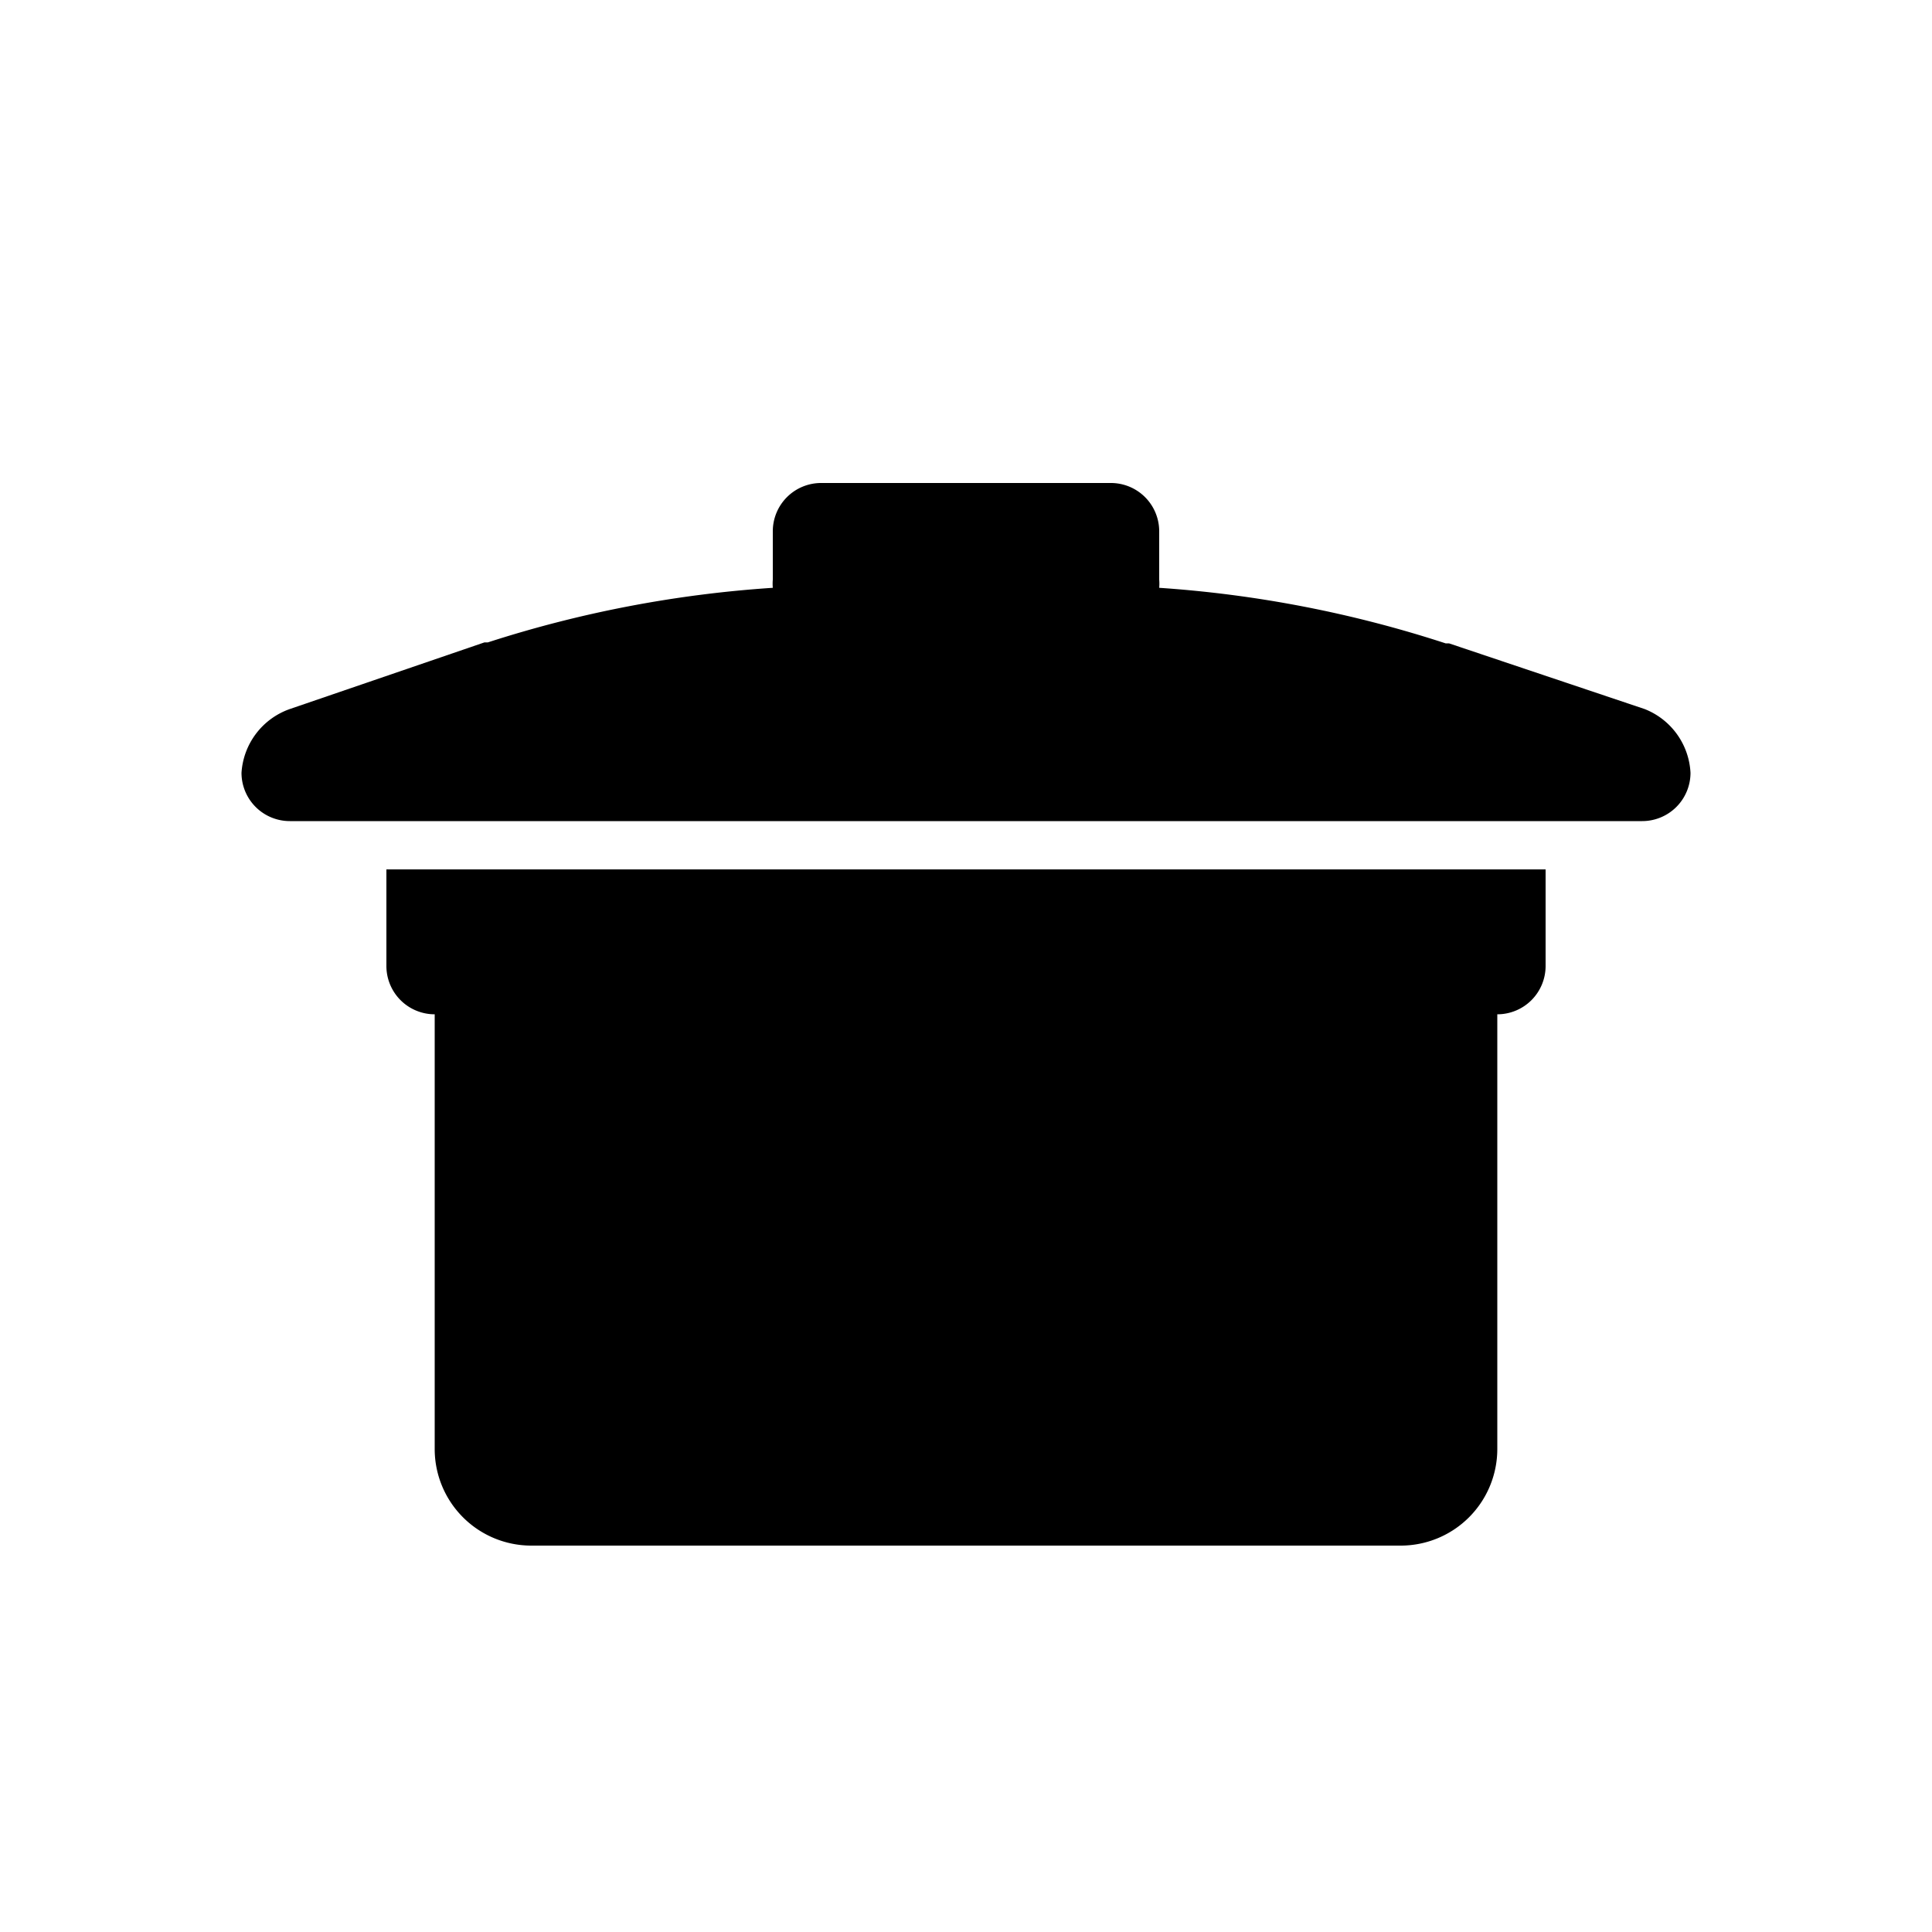
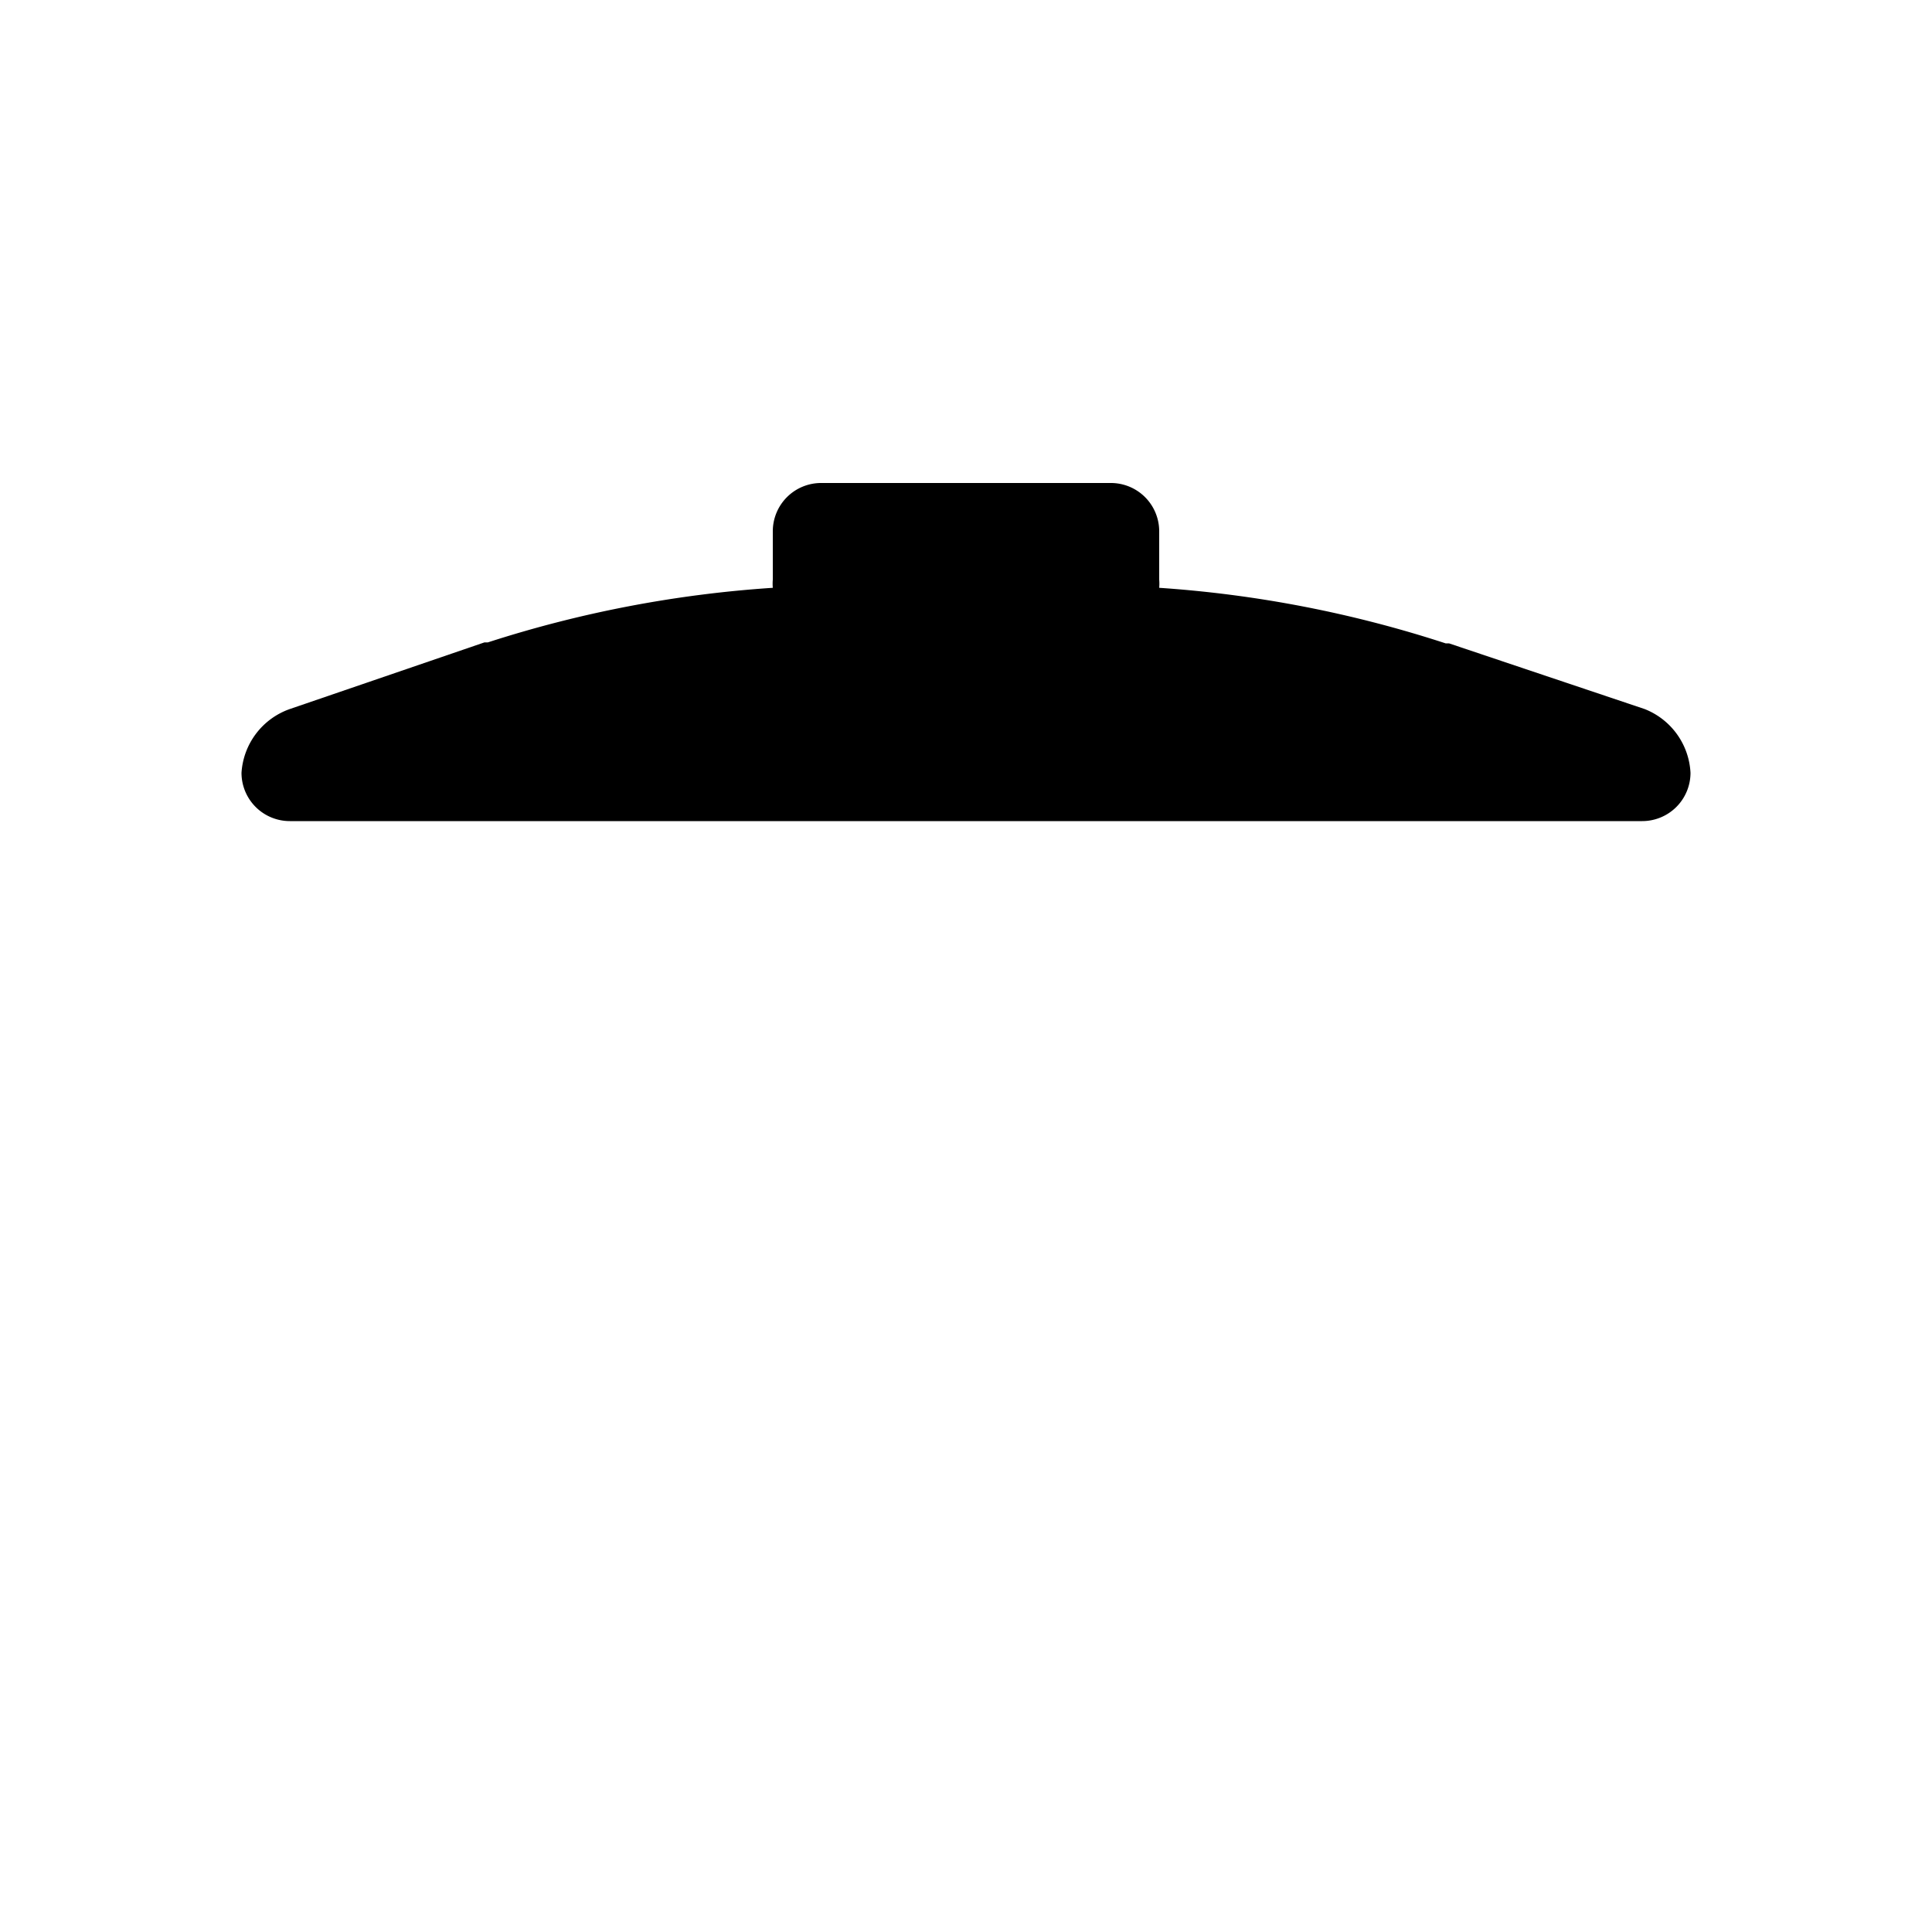
<svg xmlns="http://www.w3.org/2000/svg" viewBox="0 0 40 40">
  <title>icon_23</title>
  <g id="_05" data-name="05">
-     <path d="M8,20a1,1,0,0,0,1,1v9a2,2,0,0,0,2,2H29a2,2,0,0,0,2-2V21a1,1,0,0,0,1-1V18H8Z" />
    <path d="M34.05,14.68,30,13.32l-.07,0A24.39,24.39,0,0,0,24,12.17,1,1,0,0,0,24,12V11a1,1,0,0,0-1-1H17a1,1,0,0,0-1,1v1a1,1,0,0,0,0,.17,24.39,24.39,0,0,0-5.9,1.13l-.07,0L6,14.68A1.5,1.5,0,0,0,5,16a1,1,0,0,0,1,1H34a1,1,0,0,0,1-1A1.5,1.5,0,0,0,34.05,14.68Z" />
  </g>
</svg>